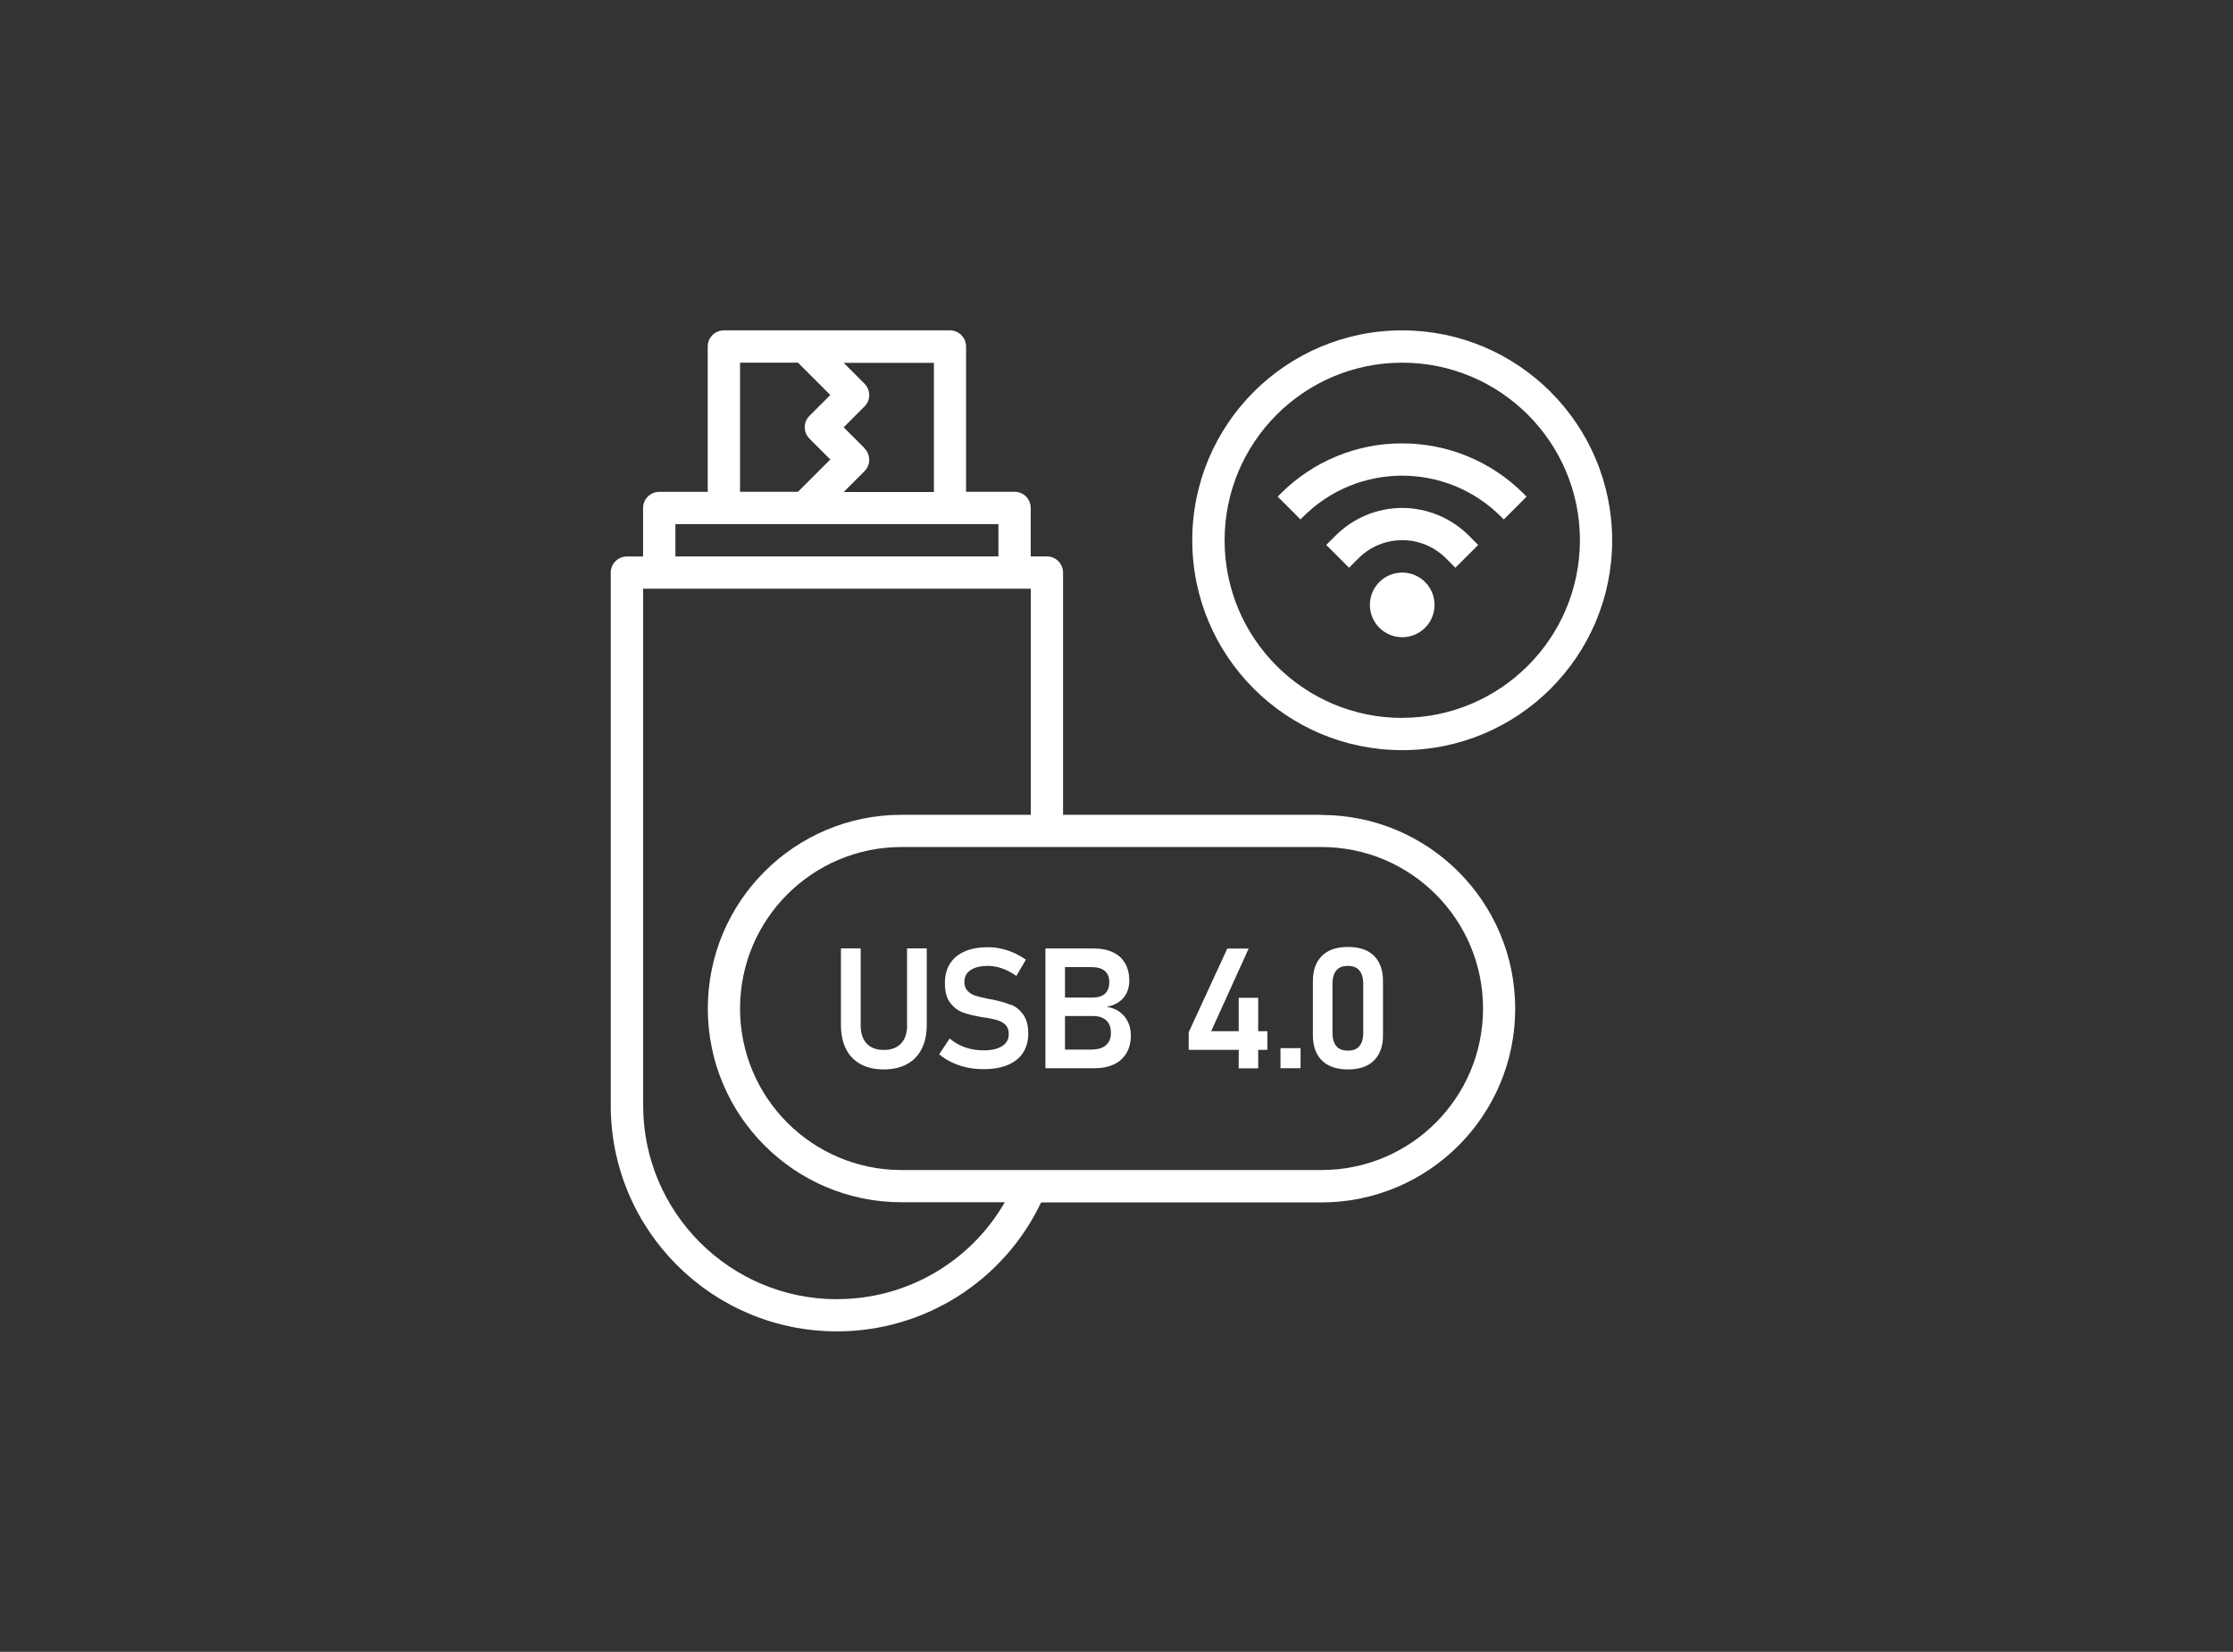
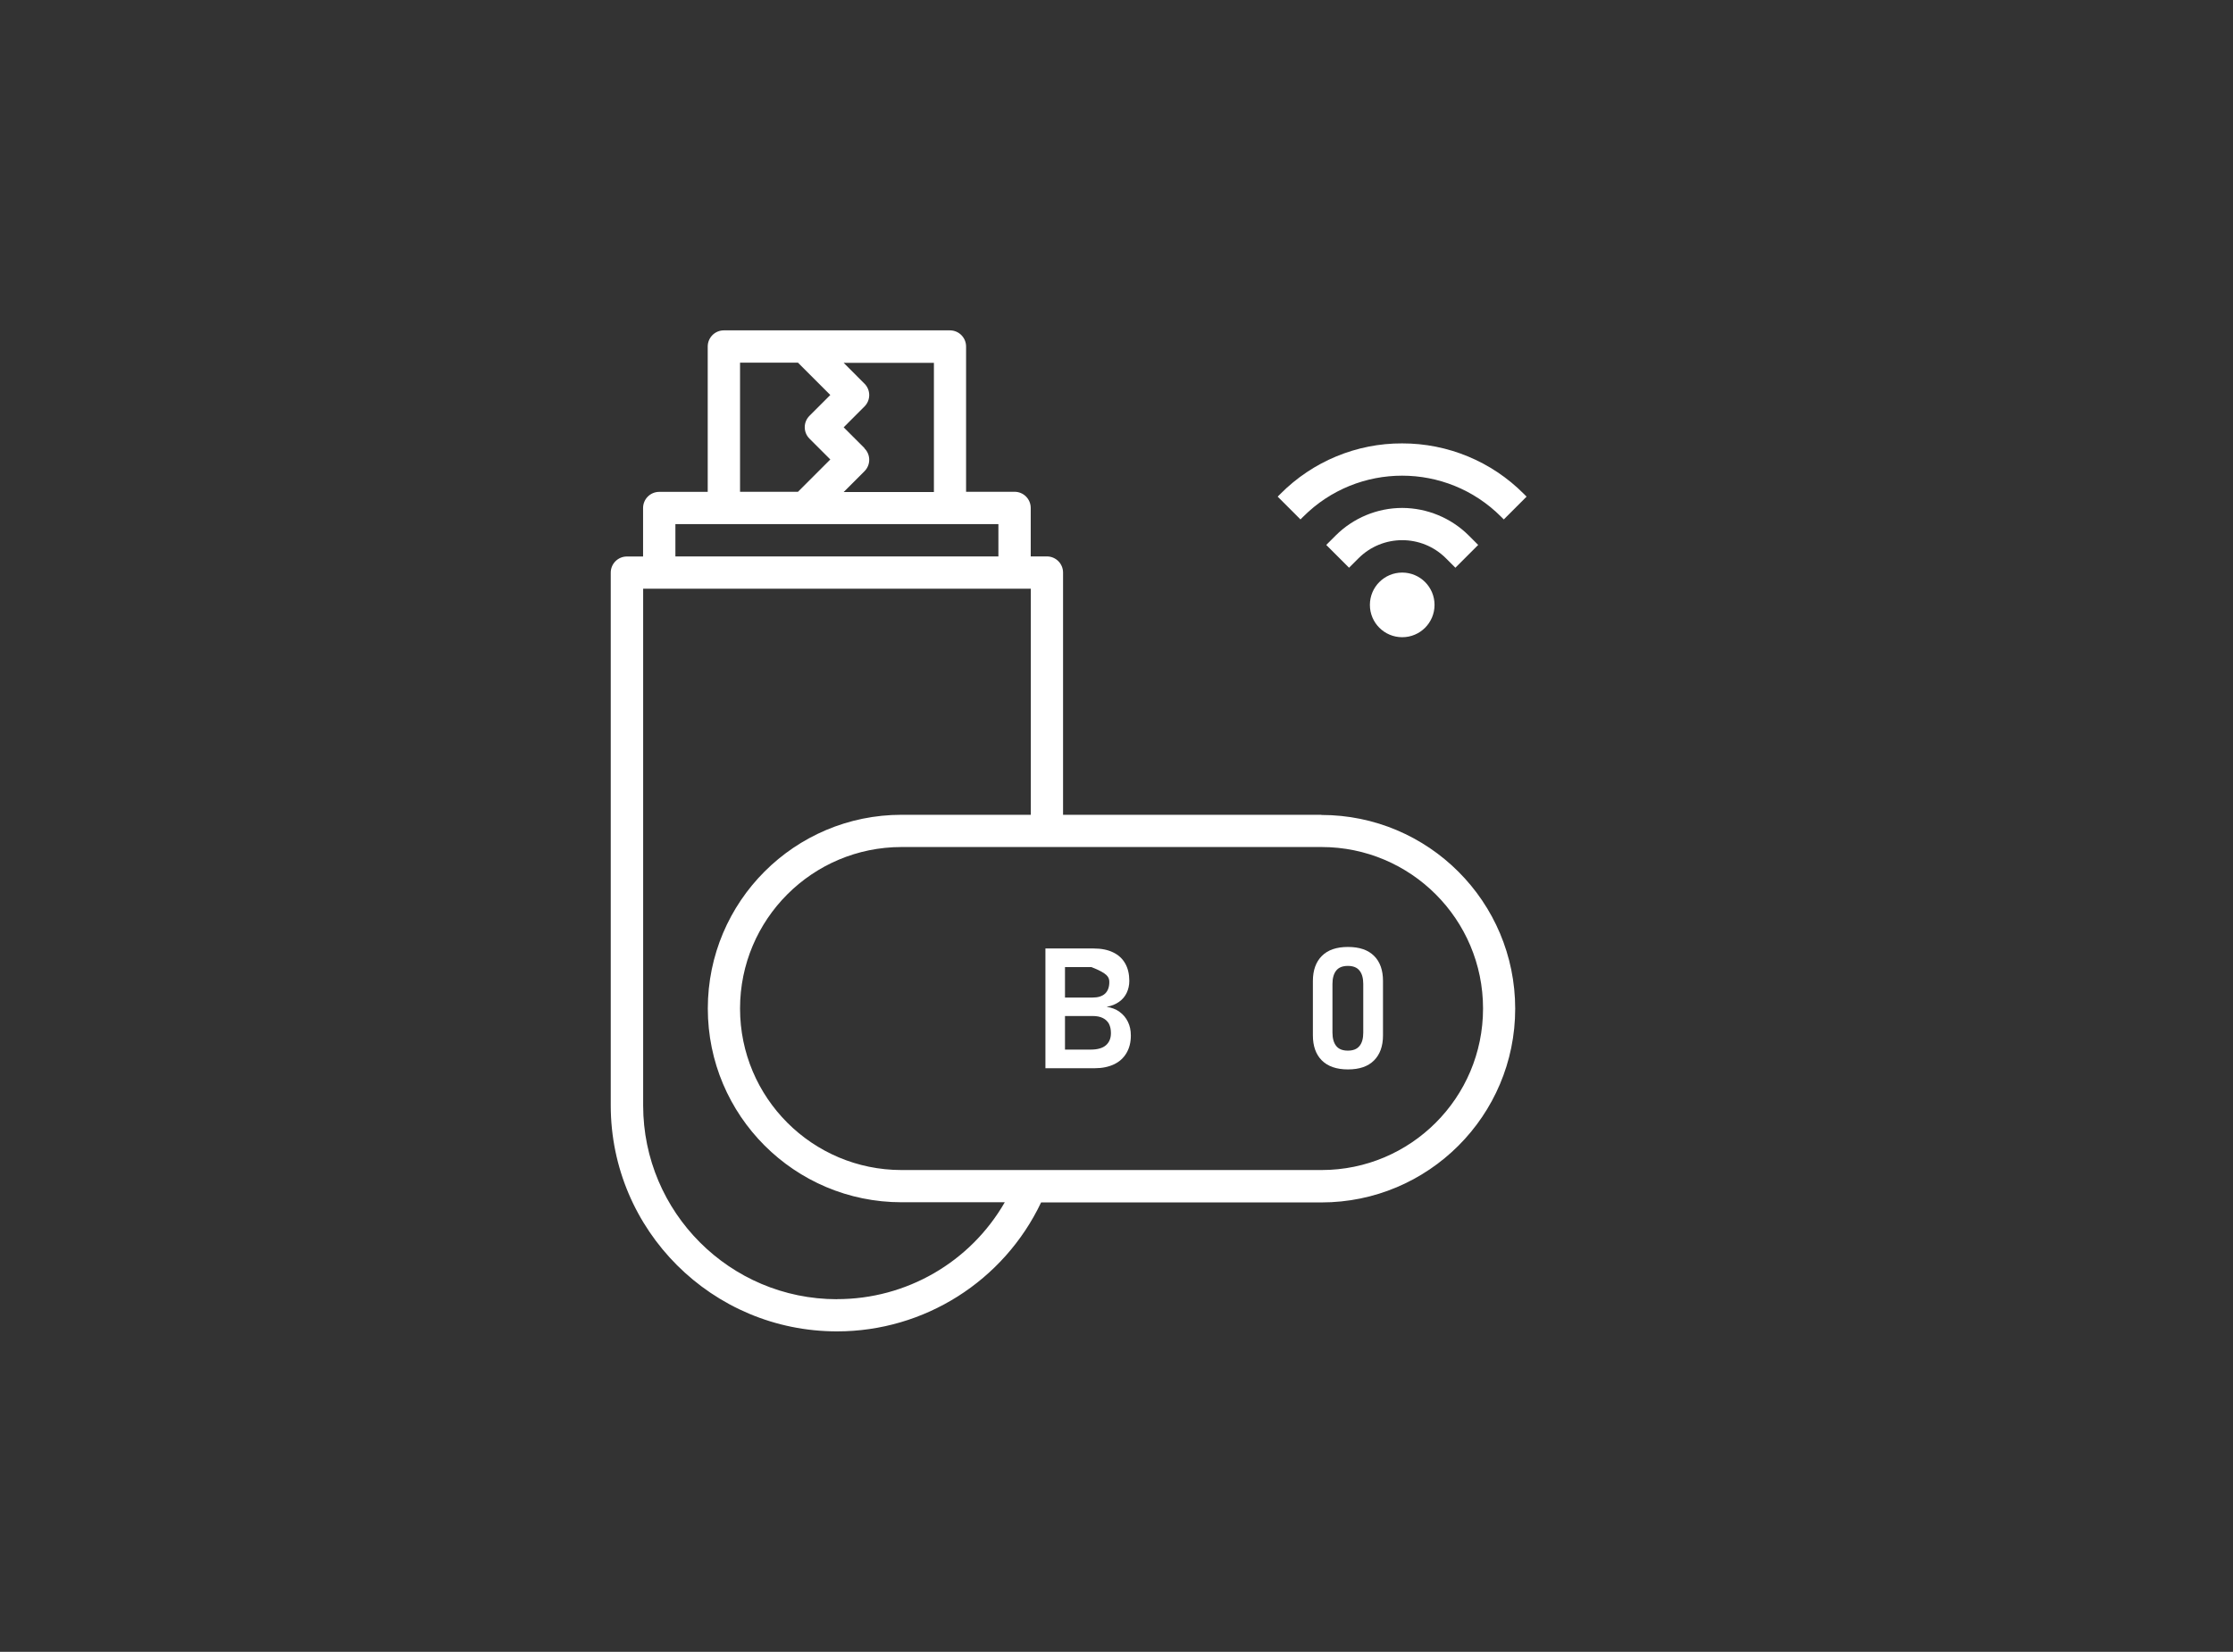
<svg xmlns="http://www.w3.org/2000/svg" width="223" height="165" viewBox="0 0 223 165" fill="none">
  <rect x="0" y="0" width="223" height="165" fill="#333333" stroke="none" />
  <g clip-path="url(#clip0_6002_102)">
    <path d="M131.972 81.39H106.163V57.195C106.163 56.303 105.44 55.581 104.548 55.581H102.934V50.739C102.934 49.846 102.212 49.124 101.32 49.124H96.478V34.614C96.478 33.722 95.756 33 94.864 33H72.291C71.399 33 70.677 33.722 70.677 34.614V49.133H65.835C64.943 49.133 64.221 49.855 64.221 50.747V55.589H62.606C61.714 55.589 60.992 56.312 60.992 57.204V110.428C61.001 122.899 71.119 133 83.599 132.992C92.306 132.992 100.233 127.971 103.971 120.112H131.963C142.65 120.112 151.316 111.447 151.316 100.76C151.316 90.073 142.65 81.407 131.963 81.407L131.972 81.39ZM86.334 44.766L84.253 42.685L86.334 40.603C86.963 39.975 86.963 38.955 86.334 38.327L84.253 36.245H93.266V49.15H84.253L86.334 47.069C86.963 46.44 86.963 45.42 86.334 44.792V44.766ZM73.905 36.228H79.691L82.919 39.456L80.838 41.538C80.209 42.167 80.209 43.186 80.838 43.815L82.919 45.896L79.691 49.124H73.905V36.228ZM67.449 52.353H99.706V55.581H67.449V52.353ZM83.582 129.78C72.894 129.772 64.237 121.106 64.229 110.428V58.809H102.943V81.39H90.038C79.351 81.39 70.686 90.055 70.686 100.743C70.686 111.43 79.351 120.095 90.038 120.095H100.343C96.894 126.093 90.505 129.78 83.59 129.772L83.582 129.78ZM131.972 116.876H90.038C81.126 116.876 73.905 109.654 73.905 100.743C73.905 91.831 81.126 84.61 90.038 84.61H131.972C140.883 84.61 148.105 91.831 148.105 100.743C148.105 109.654 140.883 116.876 131.972 116.876Z" fill="white" />
    <path d="M140.033 57.195C138.249 57.195 136.805 58.639 136.805 60.424C136.805 62.208 138.249 63.652 140.033 63.652C141.817 63.652 143.261 62.208 143.261 60.424C143.261 58.639 141.817 57.195 140.033 57.195Z" fill="white" />
    <path d="M140.034 50.738C137.545 50.738 135.157 51.732 133.39 53.491L132.447 54.434L134.724 56.711L135.667 55.768C138.08 53.355 141.988 53.355 144.4 55.768L145.343 56.711L147.62 54.434L146.677 53.491C144.91 51.732 142.523 50.747 140.034 50.738Z" fill="white" />
    <path d="M140.033 44.291C135.471 44.274 131.096 46.092 127.876 49.329L127.596 49.609L129.872 51.886L130.153 51.606C135.607 46.152 144.442 46.152 149.896 51.606L150.177 51.886L152.453 49.609L152.173 49.329C148.953 46.092 144.578 44.283 140.016 44.291H140.033Z" fill="white" />
-     <path d="M140.033 33C128.454 33 119.066 42.388 119.066 53.967C119.066 65.546 128.454 74.934 140.033 74.934C151.612 74.934 161 65.546 161 53.967C160.983 42.388 151.604 33.008 140.033 33ZM140.033 71.714C130.238 71.714 122.295 63.77 122.295 53.975C122.295 44.18 130.238 36.228 140.033 36.228C149.828 36.228 157.78 44.172 157.78 53.967C157.772 63.762 149.828 71.697 140.033 71.705V71.714Z" fill="white" />
-     <path d="M90.59 102.433C90.59 103.215 90.386 103.818 89.978 104.243C89.57 104.668 89.001 104.88 88.262 104.88C87.523 104.88 86.954 104.668 86.555 104.243C86.155 103.818 85.951 103.215 85.951 102.433V94.736H83.981V102.374C83.981 103.308 84.15 104.115 84.482 104.778C84.813 105.449 85.306 105.95 85.943 106.299C86.58 106.647 87.353 106.825 88.254 106.825C89.154 106.825 89.936 106.647 90.573 106.299C91.219 105.95 91.703 105.441 92.043 104.778C92.382 104.115 92.552 103.308 92.552 102.374V94.736H90.581V102.433H90.59Z" fill="white" />
-     <path d="M100.929 100.377C100.436 100.165 99.816 99.986 99.077 99.842C99.052 99.842 99.018 99.833 98.984 99.825C98.95 99.825 98.924 99.816 98.89 99.808C98.865 99.808 98.848 99.799 98.831 99.799C98.814 99.799 98.788 99.799 98.771 99.791C98.194 99.672 97.743 99.57 97.429 99.468C97.106 99.366 96.843 99.205 96.63 98.984C96.418 98.763 96.308 98.466 96.308 98.083C96.308 97.574 96.511 97.183 96.928 96.903C97.344 96.622 97.93 96.486 98.686 96.486C99.145 96.486 99.604 96.571 100.088 96.741C100.572 96.911 101.031 97.157 101.498 97.489L102.45 95.866C102.059 95.594 101.66 95.365 101.243 95.178C100.827 94.991 100.411 94.855 99.978 94.762C99.544 94.668 99.12 94.617 98.686 94.617C97.777 94.617 96.996 94.753 96.35 95.034C95.704 95.314 95.212 95.722 94.872 96.257C94.532 96.792 94.362 97.446 94.362 98.202C94.362 99.069 94.541 99.723 94.906 100.19C95.271 100.657 95.704 100.98 96.223 101.159C96.741 101.337 97.395 101.499 98.202 101.626L98.347 101.651C98.347 101.651 98.38 101.651 98.397 101.651C98.415 101.651 98.431 101.651 98.448 101.651C98.95 101.736 99.358 101.83 99.672 101.932C99.986 102.034 100.25 102.195 100.445 102.408C100.64 102.62 100.742 102.917 100.742 103.283C100.742 103.809 100.521 104.217 100.08 104.497C99.638 104.778 99.018 104.922 98.219 104.922C97.573 104.922 96.97 104.82 96.393 104.625C95.823 104.421 95.305 104.132 94.838 103.741L93.793 105.313C94.175 105.636 94.6 105.908 95.067 106.129C95.534 106.349 96.027 106.511 96.554 106.63C97.081 106.74 97.633 106.8 98.211 106.8C99.154 106.8 99.961 106.664 100.632 106.383C101.303 106.103 101.813 105.704 102.161 105.169C102.509 104.633 102.688 103.996 102.688 103.249V103.232C102.688 102.433 102.518 101.813 102.186 101.346C101.855 100.887 101.439 100.547 100.938 100.343L100.929 100.377Z" fill="white" />
-     <path d="M111.81 101.073C111.445 100.81 111.012 100.648 110.511 100.572C111.003 100.487 111.411 100.317 111.751 100.079C112.091 99.841 112.346 99.536 112.516 99.179C112.685 98.822 112.779 98.423 112.779 97.981C112.779 97.31 112.643 96.724 112.371 96.248C112.099 95.764 111.7 95.39 111.165 95.135C110.63 94.872 109.975 94.744 109.202 94.744H104.402V106.706H109.338C110.077 106.706 110.714 106.57 111.258 106.315C111.802 106.052 112.21 105.678 112.499 105.185C112.787 104.692 112.932 104.115 112.932 103.452V103.426C112.932 102.925 112.838 102.475 112.643 102.076C112.448 101.676 112.176 101.337 111.81 101.082V101.073ZM108.998 96.605C109.585 96.605 110.026 96.732 110.332 96.987C110.63 97.242 110.782 97.616 110.782 98.108C110.782 98.601 110.638 98.992 110.358 99.255C110.069 99.519 109.661 99.646 109.117 99.646H106.356V96.605H109.007H108.998ZM110.944 103.206C110.944 103.724 110.774 104.123 110.443 104.412C110.111 104.701 109.602 104.845 108.913 104.845H106.356V101.49H109.117C109.525 101.49 109.865 101.557 110.137 101.693C110.409 101.829 110.613 102.025 110.748 102.271C110.876 102.526 110.944 102.832 110.944 103.189V103.214V103.206Z" fill="white" />
-     <path d="M125.65 99.673H123.704V103.011H120.952L124.698 94.754H122.566L118.709 103.113V104.872H123.704V106.716H125.65V104.872H126.567V103.011H125.65V99.673Z" fill="white" />
-     <path d="M129.882 104.701H127.877V106.706H129.882V104.701Z" fill="white" />
+     <path d="M111.81 101.073C111.445 100.81 111.012 100.648 110.511 100.572C111.003 100.487 111.411 100.317 111.751 100.079C112.091 99.841 112.346 99.536 112.516 99.179C112.685 98.822 112.779 98.423 112.779 97.981C112.779 97.31 112.643 96.724 112.371 96.248C112.099 95.764 111.7 95.39 111.165 95.135C110.63 94.872 109.975 94.744 109.202 94.744H104.402V106.706H109.338C110.077 106.706 110.714 106.57 111.258 106.315C111.802 106.052 112.21 105.678 112.499 105.185C112.787 104.692 112.932 104.115 112.932 103.452V103.426C112.932 102.925 112.838 102.475 112.643 102.076C112.448 101.676 112.176 101.337 111.81 101.082V101.073ZM108.998 96.605C110.63 97.242 110.782 97.616 110.782 98.108C110.782 98.601 110.638 98.992 110.358 99.255C110.069 99.519 109.661 99.646 109.117 99.646H106.356V96.605H109.007H108.998ZM110.944 103.206C110.944 103.724 110.774 104.123 110.443 104.412C110.111 104.701 109.602 104.845 108.913 104.845H106.356V101.49H109.117C109.525 101.49 109.865 101.557 110.137 101.693C110.409 101.829 110.613 102.025 110.748 102.271C110.876 102.526 110.944 102.832 110.944 103.189V103.214V103.206Z" fill="white" />
    <path d="M134.613 94.592C133.475 94.592 132.608 94.889 132.014 95.484C131.419 96.079 131.113 96.911 131.113 97.99V103.427C131.113 104.497 131.411 105.33 132.005 105.925C132.6 106.519 133.467 106.825 134.613 106.825C135.76 106.825 136.618 106.528 137.213 105.933C137.808 105.339 138.114 104.506 138.114 103.427V97.99C138.114 96.911 137.816 96.07 137.222 95.484C136.627 94.889 135.76 94.592 134.613 94.592ZM136.143 103.147C136.143 103.724 136.024 104.175 135.769 104.481C135.522 104.795 135.132 104.948 134.605 104.948C134.078 104.948 133.687 104.795 133.441 104.481C133.195 104.175 133.067 103.724 133.067 103.147V98.287C133.067 97.71 133.195 97.259 133.441 96.954C133.687 96.639 134.078 96.486 134.605 96.486C135.132 96.486 135.522 96.639 135.769 96.954C136.015 97.259 136.143 97.71 136.143 98.287V103.147Z" fill="white" />
  </g>
  <defs>
    <clipPath id="clip0_6002_102">
      <rect width="100" height="99.983" fill="white" transform="translate(61 33)" />
    </clipPath>
  </defs>
</svg>